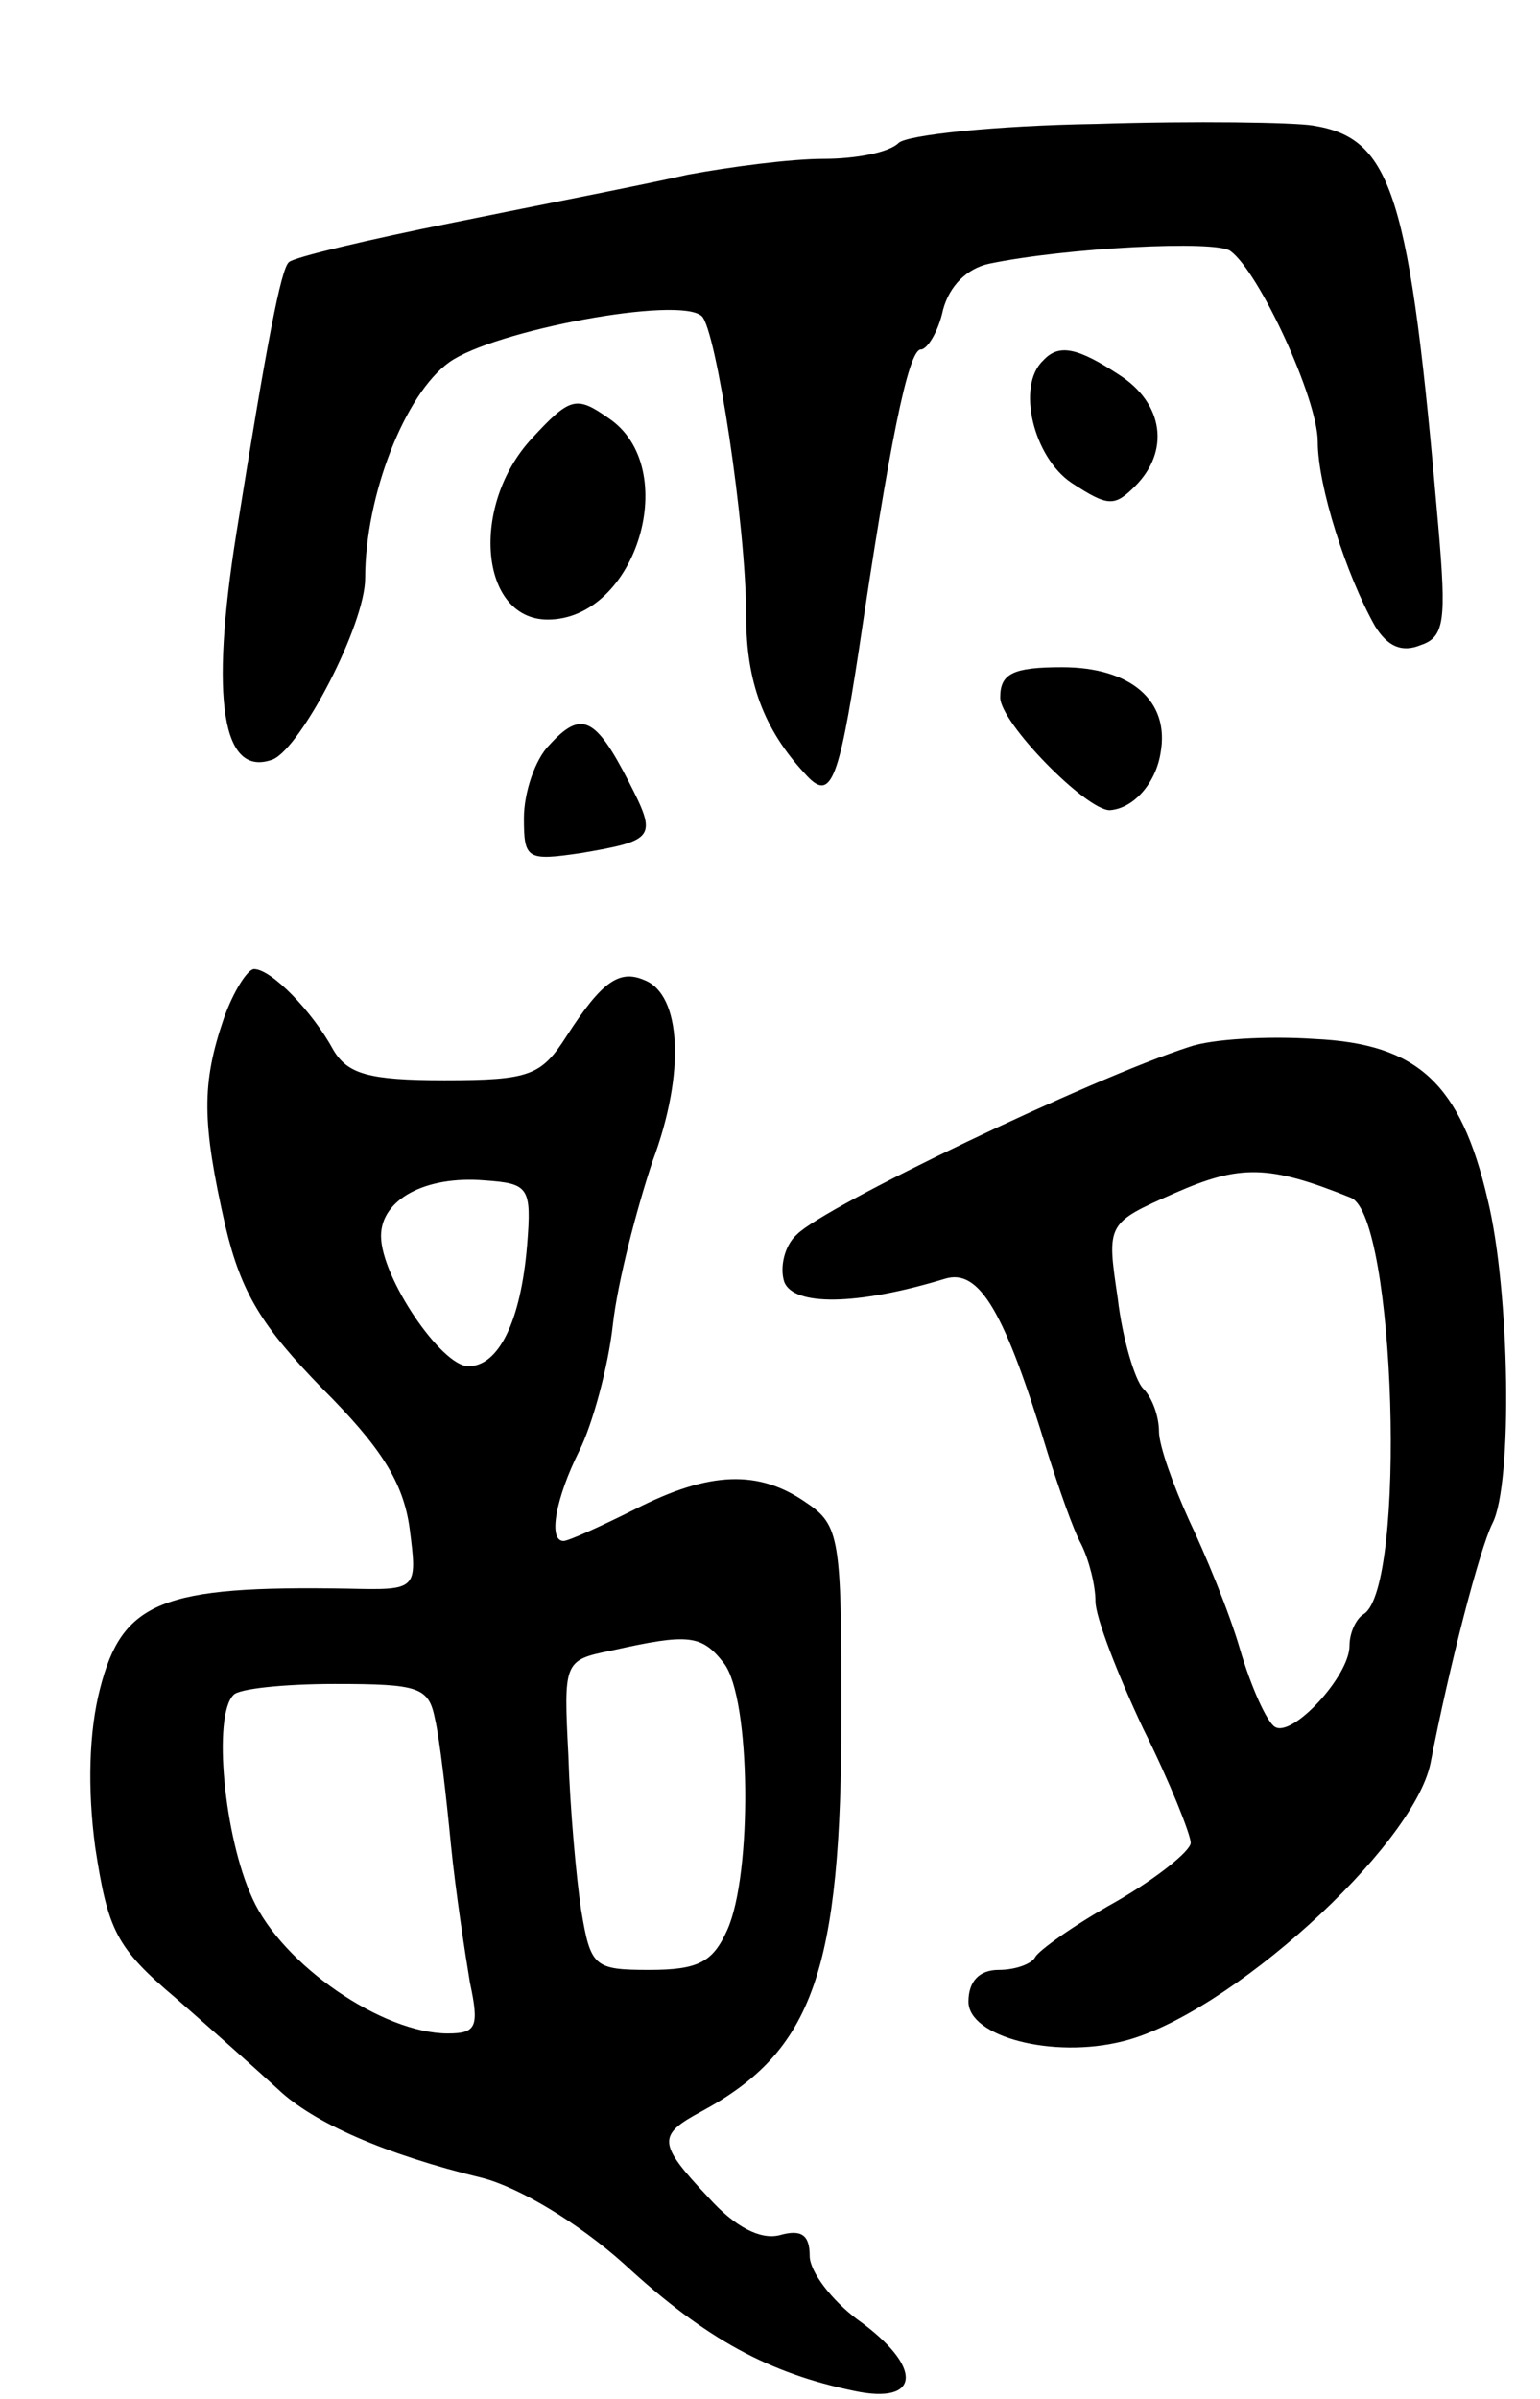
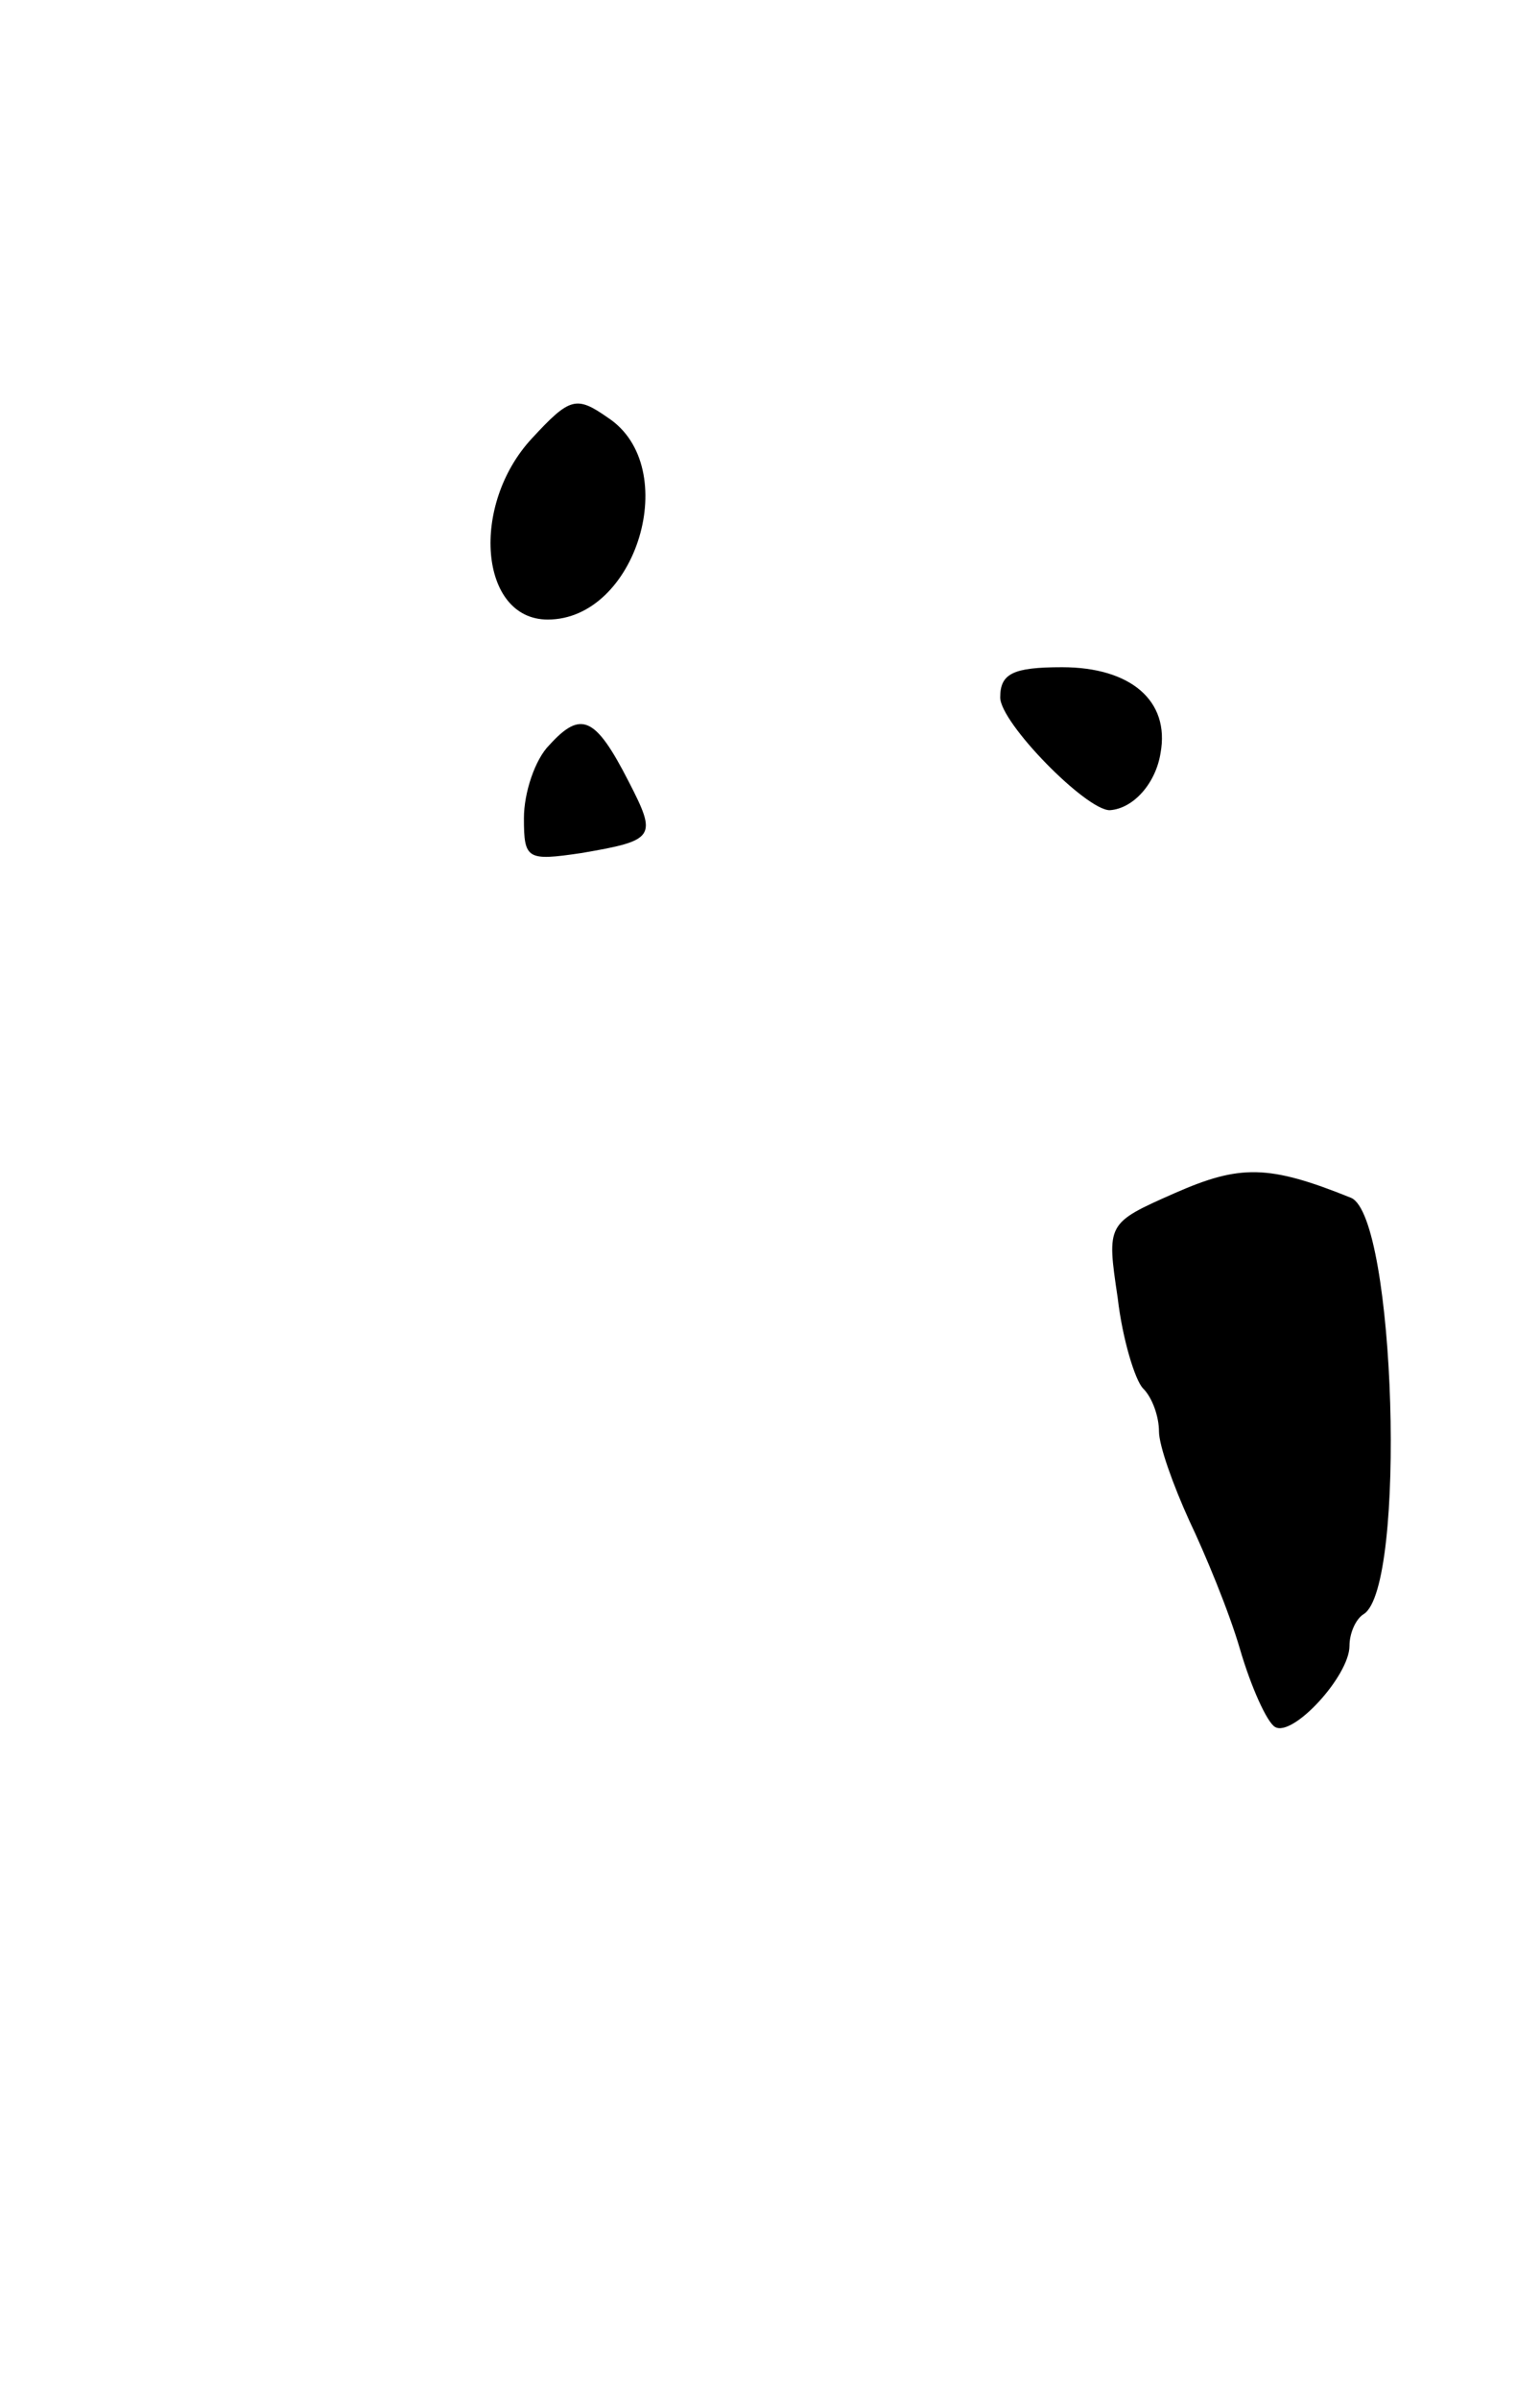
<svg xmlns="http://www.w3.org/2000/svg" version="1.0" width="97" height="151" viewBox="0 0 97 151">
  <g transform="translate(0,151) scale(0.1,-0.1)">
-     <path d="M690 1432 c-63 -1 -119 -7 -124 -12 -6 -6 -27 -10 -47 -10 -21 0 -59 -5 -86 -10 -26 -6 -93 -19 -147 -30 -55 -11 -101 -22 -104 -25 -5 -4 -14 -51 -33 -170 -17 -106 -9 -155 23 -143 18 8 58 85 58 114 0 52 25 116 53 136 28 20 145 42 159 29 9 -8 28 -132 28 -189 0 -41 11 -71 37 -99 16 -18 21 -7 34 78 19 128 31 189 39 189 4 0 11 11 14 25 4 15 15 26 29 29 48 10 143 15 152 8 18 -13 55 -93 55 -120 0 -28 18 -84 36 -116 8 -13 17 -17 29 -12 15 5 16 16 11 74 -18 210 -29 245 -79 253 -12 2 -74 3 -137 1z" />
-     <path d="M657 1283 c-17 -16 -6 -61 18 -77 23 -15 27 -15 40 -2 22 22 18 52 -10 70 -26 17 -38 20 -48 9z" />
    <path d="M335 1234 c-39 -42 -33 -114 10 -114 56 0 85 96 38 127 -20 14 -24 13 -48 -13z" />
    <path d="M630 1071 c0 -16 54 -71 69 -71 15 1 29 17 32 36 6 33 -19 54 -62 54 -31 0 -39 -4 -39 -19z" />
    <path d="M346 1041 c-9 -9 -16 -30 -16 -46 0 -26 2 -27 36 -22 47 8 48 10 30 45 -21 41 -30 45 -50 23z" />
-     <path d="M141 869 c-14 -41 -14 -65 1 -131 10 -42 23 -63 61 -102 37 -37 51 -59 55 -88 5 -39 5 -39 -39 -38 -117 2 -142 -8 -156 -63 -7 -27 -8 -63 -3 -100 8 -52 13 -63 51 -95 24 -21 52 -46 64 -57 22 -21 67 -41 129 -56 23 -6 60 -28 89 -54 52 -48 92 -69 145 -80 42 -9 44 15 2 45 -16 12 -30 30 -30 40 0 13 -5 17 -19 13 -12 -3 -28 5 -45 24 -32 34 -32 39 -4 54 70 38 88 88 88 251 0 109 -1 118 -22 132 -30 21 -61 20 -108 -4 -22 -11 -42 -20 -45 -20 -10 0 -5 27 10 57 8 16 18 52 21 79 3 27 15 73 25 103 21 56 18 105 -5 114 -16 7 -27 -1 -49 -35 -16 -25 -23 -28 -77 -28 -48 0 -61 4 -70 19 -13 24 -39 51 -50 51 -4 0 -13 -14 -19 -31z m191 -143 c-4 -48 -18 -76 -37 -76 -17 0 -55 56 -55 82 0 23 28 38 65 35 28 -2 30 -4 27 -41z m124 -263 c17 -22 18 -133 2 -168 -9 -20 -18 -25 -49 -25 -35 0 -37 2 -43 38 -3 20 -7 64 -8 97 -3 59 -3 60 27 66 49 11 57 10 71 -8z m-182 -35 c3 -13 7 -48 10 -79 3 -30 9 -69 12 -87 6 -28 4 -32 -14 -32 -41 0 -104 43 -123 85 -18 39 -25 115 -12 128 3 4 32 7 64 7 53 0 59 -2 63 -22z" />
-     <path d="M749 851 c-62 -20 -229 -100 -247 -118 -8 -7 -11 -21 -8 -30 6 -15 45 -15 101 2 22 7 38 -21 65 -110 7 -22 16 -48 21 -57 5 -10 9 -26 9 -36 0 -10 14 -46 30 -80 17 -34 30 -67 30 -72 0 -5 -21 -22 -47 -37 -27 -15 -49 -31 -51 -35 -2 -4 -12 -8 -23 -8 -12 0 -19 -7 -19 -20 0 -22 53 -36 97 -25 66 16 183 122 194 175 12 62 31 135 39 151 13 25 11 147 -3 204 -17 73 -44 98 -109 101 -29 2 -65 0 -79 -5z m102 -95 c28 -12 35 -245 8 -262 -5 -3 -9 -12 -9 -20 0 -19 -36 -58 -47 -51 -5 3 -15 25 -22 49 -7 24 -22 60 -32 81 -10 22 -19 47 -19 56 0 9 -4 21 -10 27 -5 5 -13 31 -16 57 -7 47 -7 47 36 66 41 18 59 18 111 -3z" />
+     <path d="M749 851 z m102 -95 c28 -12 35 -245 8 -262 -5 -3 -9 -12 -9 -20 0 -19 -36 -58 -47 -51 -5 3 -15 25 -22 49 -7 24 -22 60 -32 81 -10 22 -19 47 -19 56 0 9 -4 21 -10 27 -5 5 -13 31 -16 57 -7 47 -7 47 36 66 41 18 59 18 111 -3z" />
  </g>
</svg>